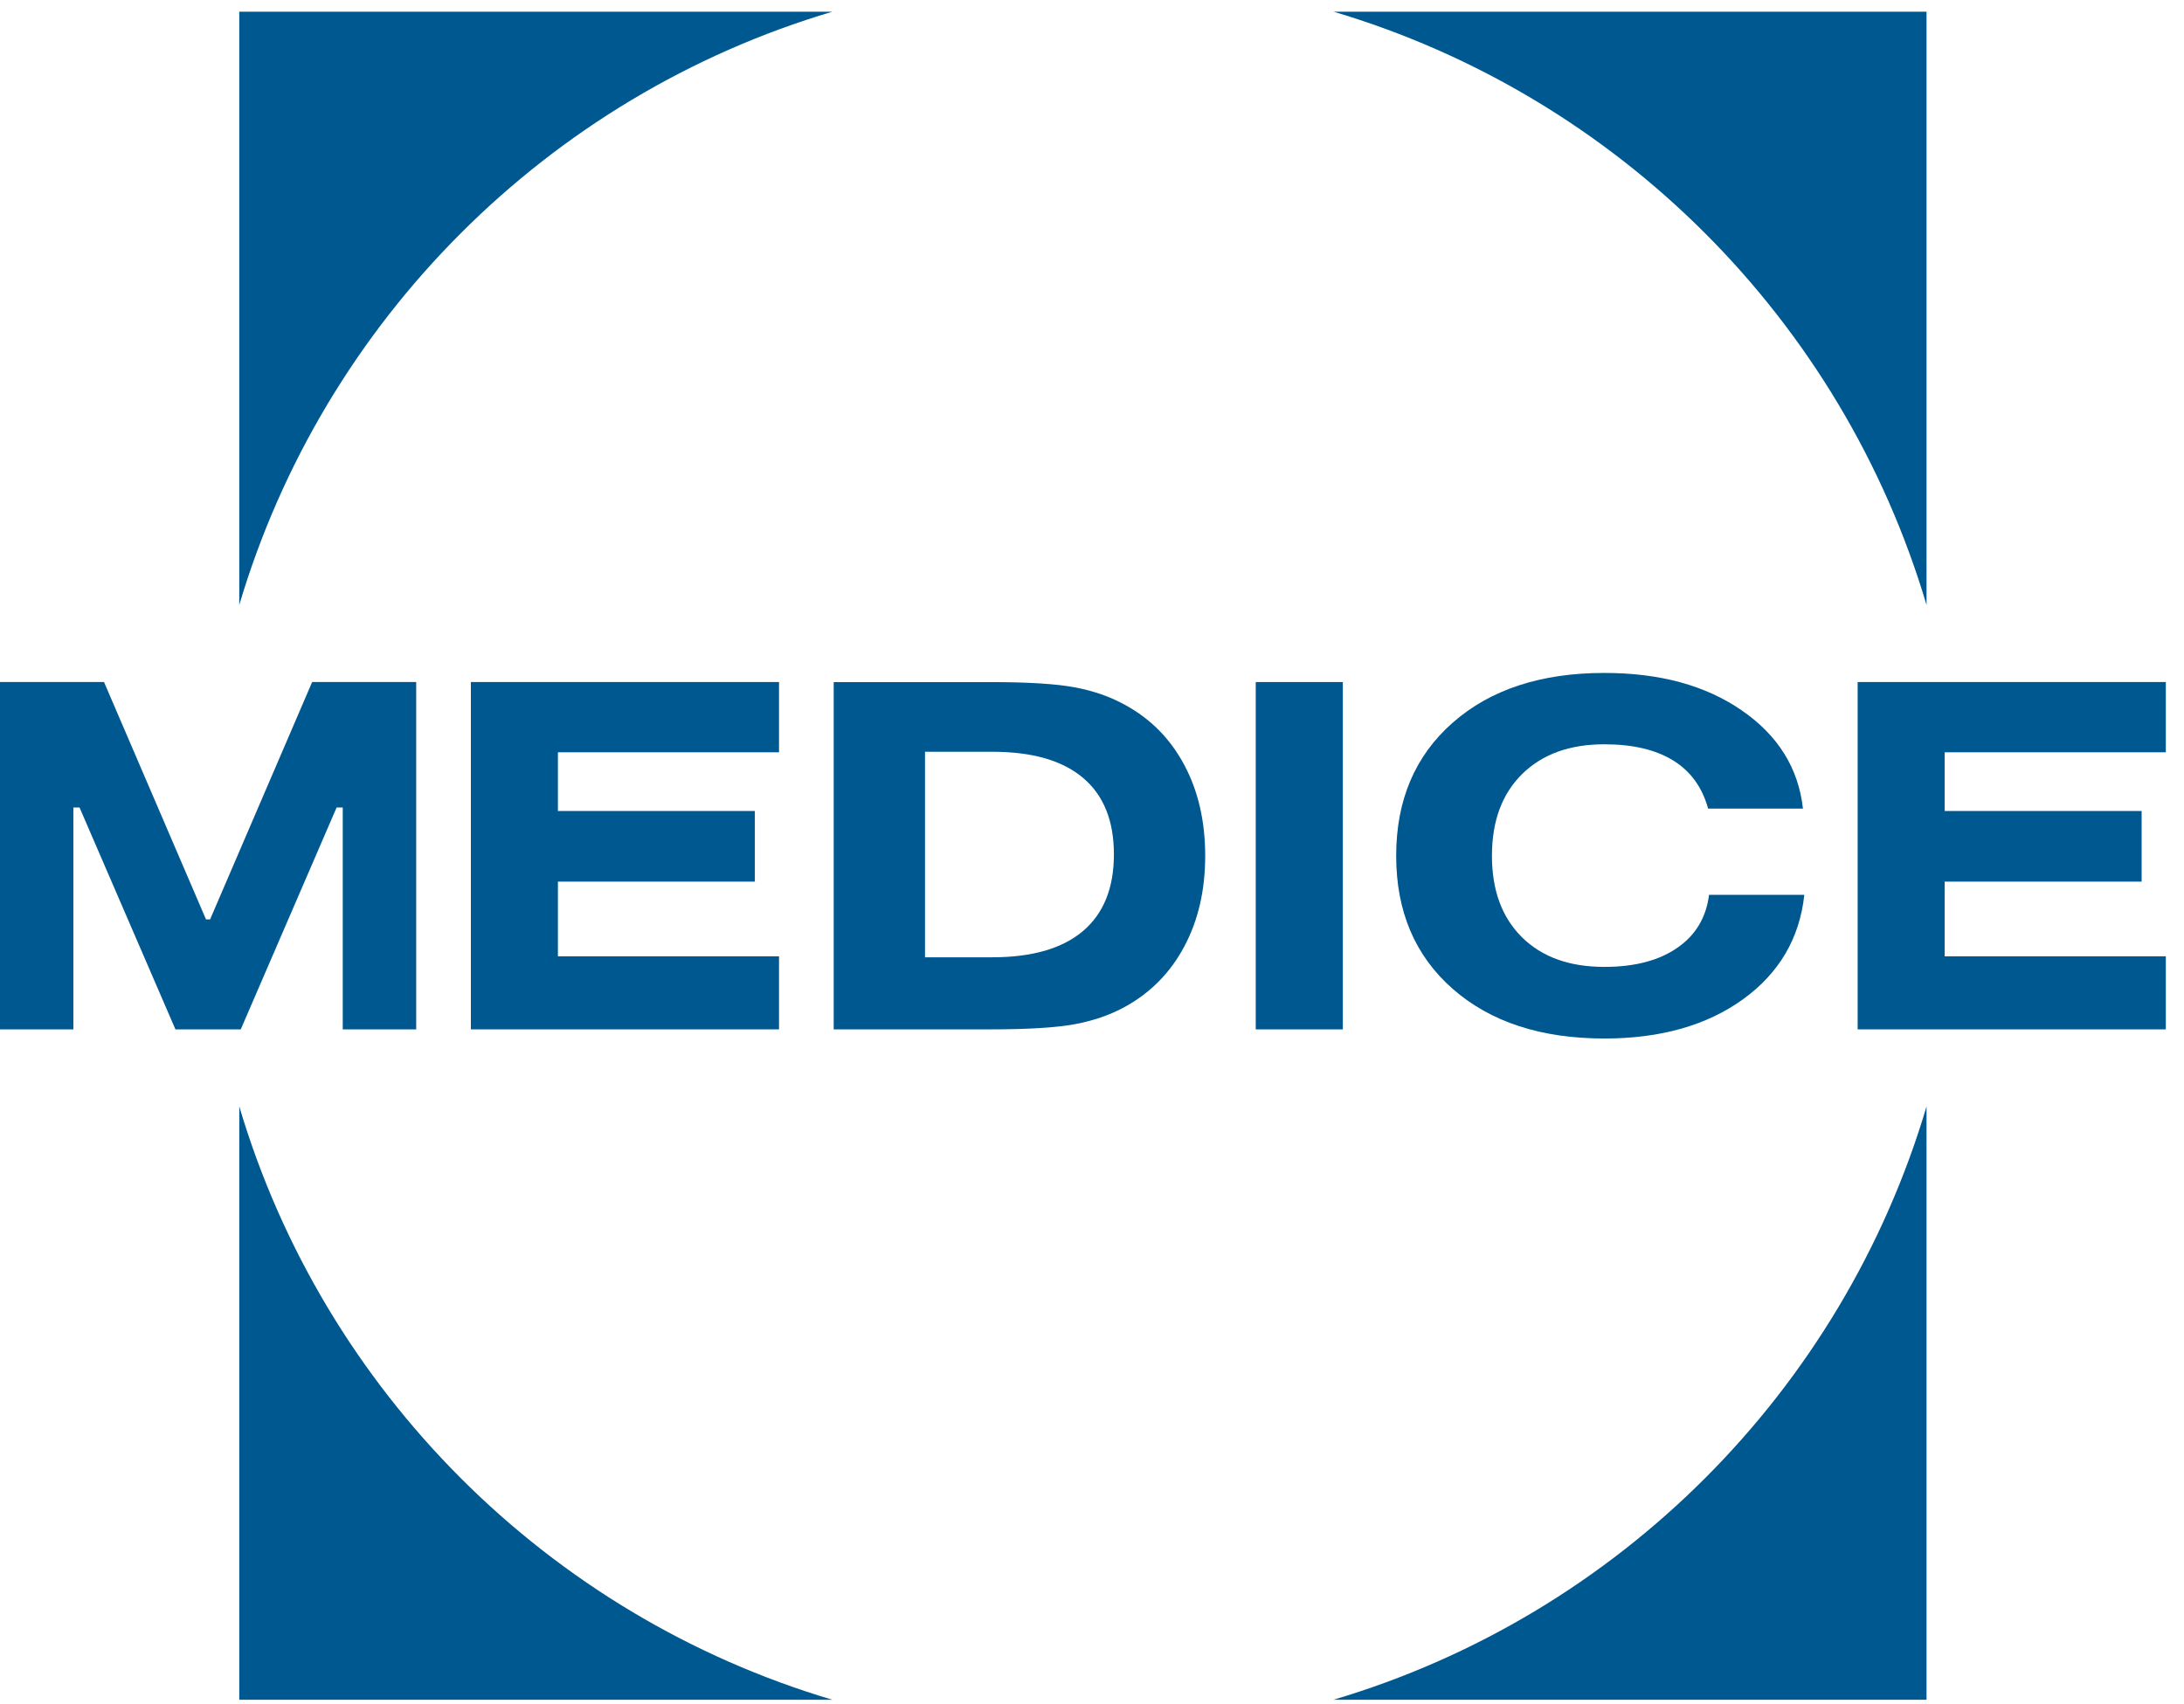
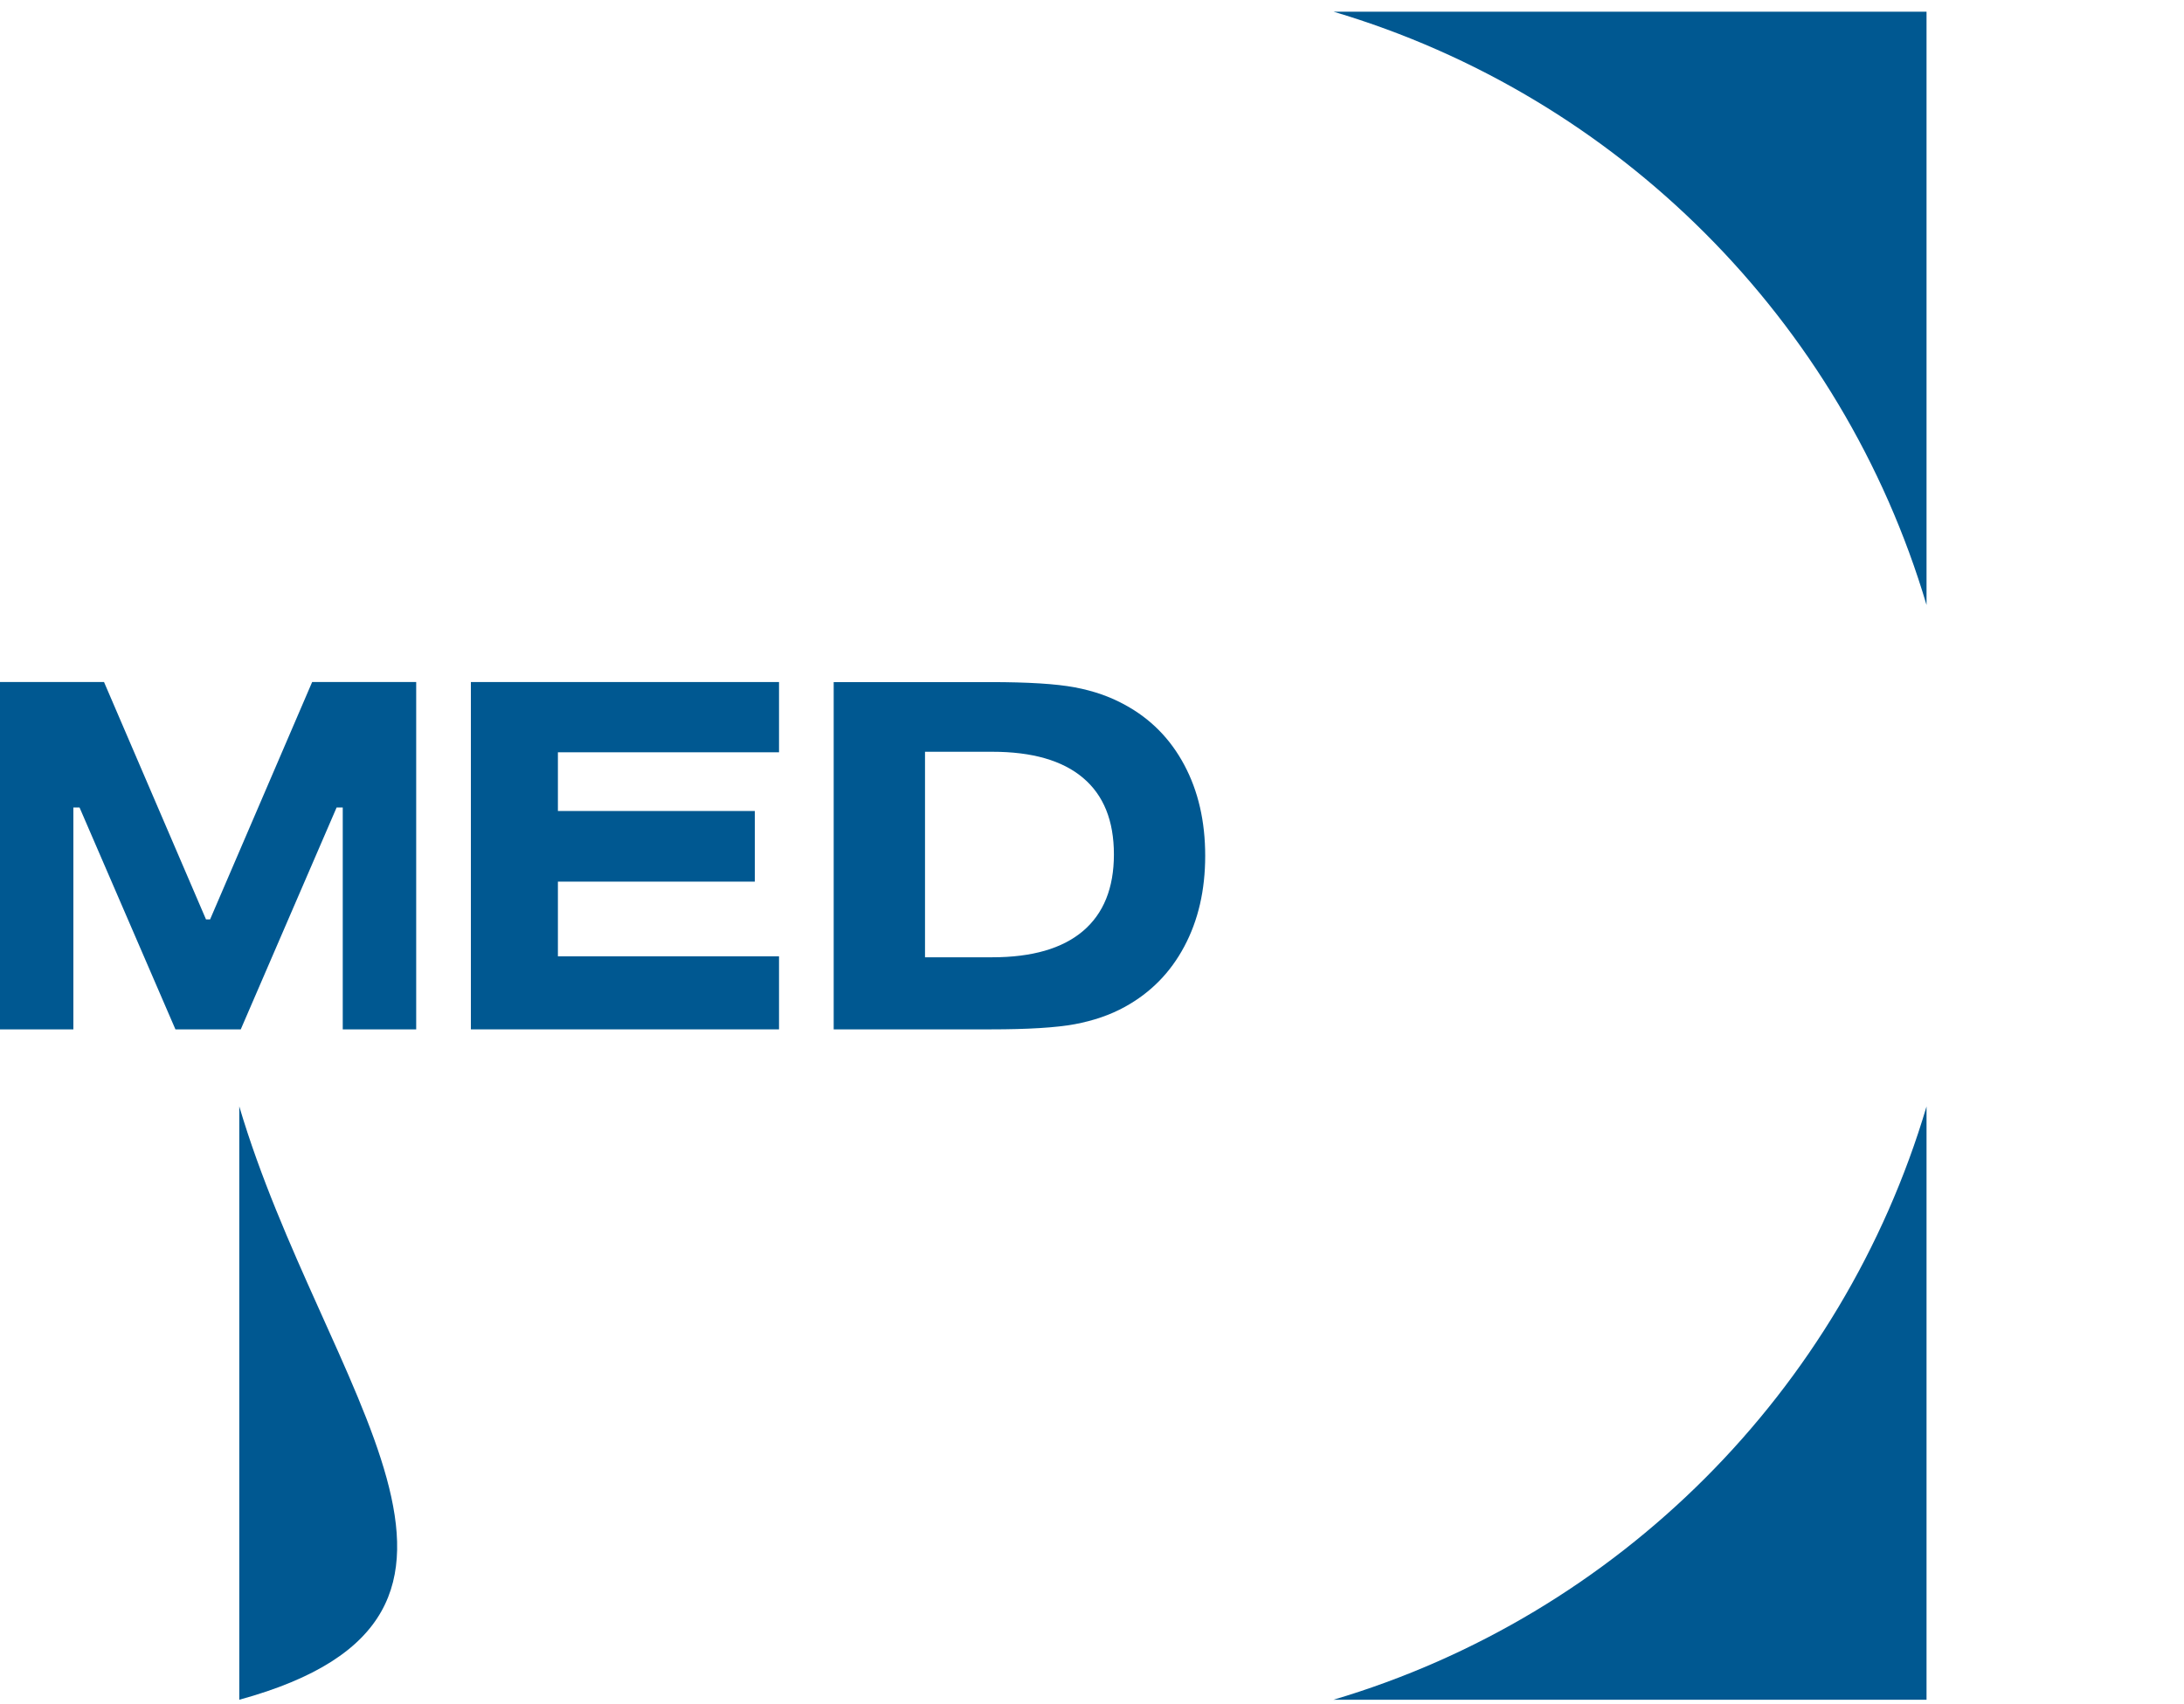
<svg xmlns="http://www.w3.org/2000/svg" width="100%" height="100%" viewBox="0 0 455 355" version="1.1" xml:space="preserve" style="fill-rule:evenodd;clip-rule:evenodd;stroke-linejoin:round;stroke-miterlimit:2;">
  <g transform="matrix(4.167,0,0,4.167,0,0)">
    <path d="M46.247,37.594L46.247,47.871L49.612,47.871C51.599,47.871 53.109,47.435 54.142,46.562C55.172,45.688 55.691,44.412 55.691,42.727C55.691,41.043 55.177,39.767 54.147,38.899C53.12,38.03 51.608,37.594 49.612,37.594L46.247,37.594ZM49.519,34.11C51.398,34.11 52.801,34.197 53.737,34.373C54.67,34.548 55.508,34.84 56.241,35.247C57.525,35.943 58.515,36.949 59.21,38.254C59.908,39.561 60.255,41.075 60.255,42.797C60.255,44.513 59.908,46.023 59.21,47.331C58.515,48.639 57.525,49.643 56.241,50.35C55.508,50.755 54.67,51.042 53.737,51.217C52.801,51.39 51.398,51.476 49.519,51.476L41.681,51.476L41.681,34.11L49.519,34.11Z" style="fill:rgb(0,88,145);fill-rule:nonzero;" />
    <path d="M23.542,51.476L23.542,34.107L38.948,34.107L38.948,37.62L27.893,37.62L27.893,40.556L37.739,40.556L37.739,44.088L27.893,44.088L27.893,47.823L38.948,47.823L38.948,51.476L23.542,51.476Z" style="fill:rgb(0,88,145);fill-rule:nonzero;" />
    <path d="M15.606,34.107L10.504,45.976L10.299,45.976L5.201,34.107L0,34.107L0,51.476L3.668,51.476L3.668,40.381L3.977,40.381L8.771,51.476L12.037,51.476L16.829,40.381L17.136,40.381L17.136,51.476L20.808,51.476L20.808,34.107L15.606,34.107Z" style="fill:rgb(0,88,145);fill-rule:nonzero;" />
-     <rect x="62.782" y="34.108" width="4.354" height="17.369" style="fill:rgb(0,88,145);fill-rule:nonzero;" />
-     <path d="M90.209,44.748C89.974,46.923 88.95,48.665 87.142,49.973C85.33,51.279 83.018,51.933 80.213,51.933C77.043,51.933 74.517,51.105 72.631,49.452C70.744,47.794 69.803,45.576 69.803,42.796C69.803,40.018 70.744,37.799 72.631,36.138C74.517,34.48 77.043,33.652 80.213,33.652C82.98,33.652 85.27,34.273 87.081,35.525C88.893,36.773 89.913,38.409 90.141,40.436L85.398,40.436C85.107,39.374 84.528,38.571 83.655,38.031C82.782,37.492 81.634,37.22 80.213,37.22C78.473,37.22 77.104,37.718 76.098,38.711C75.091,39.705 74.591,41.069 74.591,42.796C74.591,44.521 75.091,45.876 76.09,46.868C77.092,47.859 78.464,48.352 80.213,48.352C81.72,48.352 82.934,48.036 83.852,47.402C84.774,46.768 85.303,45.882 85.445,44.748L90.209,44.748Z" style="fill:rgb(0,88,145);fill-rule:nonzero;" />
-     <path d="M92.875,51.476L92.875,34.107L108.283,34.107L108.283,37.62L97.227,37.62L97.227,40.556L107.073,40.556L107.073,44.088L97.227,44.088L97.227,47.823L108.283,47.823L108.283,51.476L92.875,51.476Z" style="fill:rgb(0,88,145);fill-rule:nonzero;" />
    <path d="M96.319,30.254L96.319,0.584L66.67,0.584C80.899,4.808 92.097,16.018 96.319,30.254Z" style="fill:rgb(0,88,145);fill-rule:nonzero;" />
-     <path d="M41.614,0.585L11.962,0.585L11.962,30.254C16.185,16.019 27.389,4.808 41.614,0.585Z" style="fill:rgb(0,88,145);fill-rule:nonzero;" />
-     <path d="M11.963,55.329L11.963,85L41.615,85C27.39,80.776 16.182,69.564 11.963,55.329Z" style="fill:rgb(0,88,145);fill-rule:nonzero;" />
+     <path d="M11.963,55.329L11.963,85C27.39,80.776 16.182,69.564 11.963,55.329Z" style="fill:rgb(0,88,145);fill-rule:nonzero;" />
    <path d="M66.671,84.999L96.319,84.999L96.319,55.331C92.099,69.566 80.896,80.777 66.671,84.999Z" style="fill:rgb(0,88,145);fill-rule:nonzero;" />
  </g>
</svg>